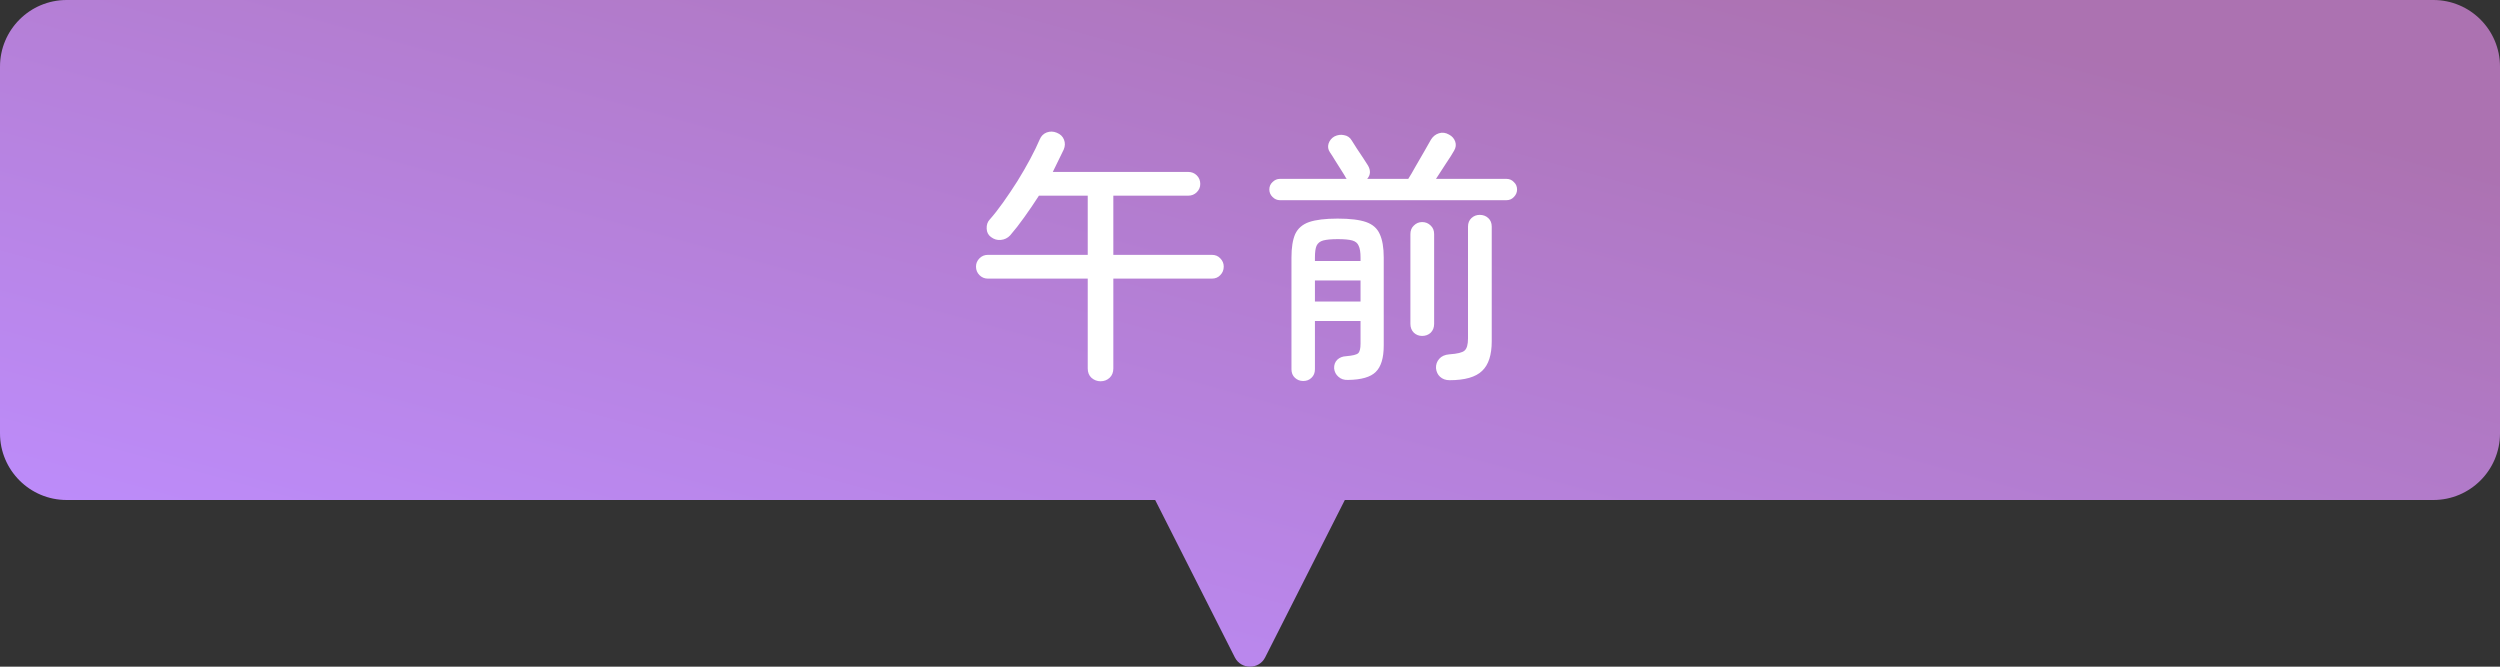
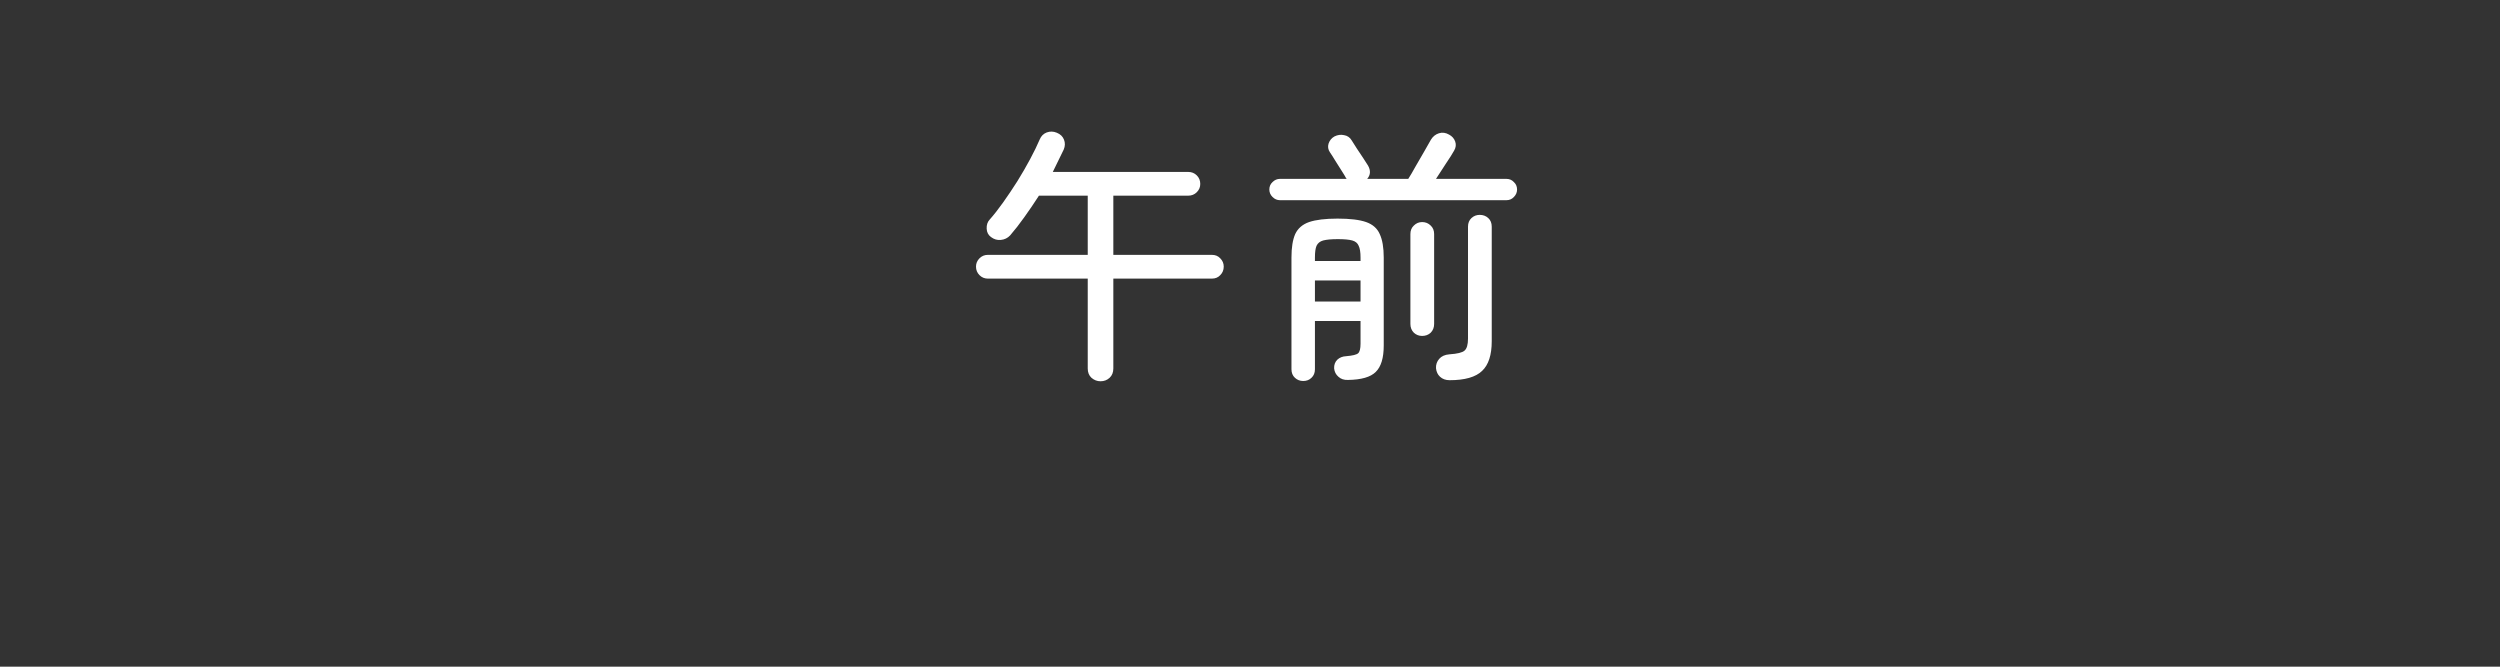
<svg xmlns="http://www.w3.org/2000/svg" width="300" height="80" viewBox="0 0 300 80" fill="none">
  <rect x="0" y="0" width="300" height="80" fill="#333333" stroke="none" />
-   <path fill-rule="evenodd" clip-rule="evenodd" d="M8 0C3.582 0 0 3.582 0 8V52C0 56.418 3.582 60 8 60H138.621L148.183 78.891C148.932 80.37 151.068 80.37 151.817 78.891L161.379 60H292C296.418 60 300 56.418 300 52V8C300 3.582 296.418 0 292 0H8Z" fill="url(#paint0_linear_3632_39921)" />
  <path d="M132.064 45.752C131.659 45.752 131.296 45.613 130.976 45.336C130.677 45.059 130.528 44.685 130.528 44.216V33.432H118.528C118.144 33.432 117.813 33.293 117.536 33.016C117.259 32.739 117.12 32.397 117.12 31.992C117.12 31.608 117.259 31.277 117.536 31C117.813 30.723 118.144 30.584 118.528 30.584H130.528V23.48H124.672C124.096 24.376 123.509 25.24 122.912 26.072C122.336 26.883 121.771 27.608 121.216 28.248C120.917 28.568 120.544 28.749 120.096 28.792C119.669 28.835 119.275 28.717 118.912 28.44C118.592 28.205 118.421 27.875 118.4 27.448C118.379 27 118.496 26.637 118.752 26.36C119.264 25.784 119.808 25.091 120.384 24.28C120.96 23.469 121.525 22.627 122.08 21.752C122.635 20.856 123.147 19.971 123.616 19.096C124.085 18.221 124.469 17.432 124.768 16.728C124.939 16.323 125.216 16.045 125.6 15.896C126.005 15.747 126.411 15.757 126.816 15.928C127.243 16.099 127.531 16.376 127.68 16.76C127.829 17.144 127.819 17.539 127.648 17.944C127.456 18.349 127.243 18.787 127.008 19.256C126.795 19.704 126.571 20.163 126.336 20.632H142.592C142.997 20.632 143.339 20.771 143.616 21.048C143.893 21.325 144.032 21.667 144.032 22.072C144.032 22.456 143.893 22.787 143.616 23.064C143.339 23.341 142.997 23.48 142.592 23.48H133.6V30.584H145.44C145.845 30.584 146.176 30.723 146.432 31C146.709 31.277 146.848 31.608 146.848 31.992C146.848 32.397 146.709 32.739 146.432 33.016C146.176 33.293 145.845 33.432 145.44 33.432H133.6V44.216C133.6 44.685 133.451 45.059 133.152 45.336C132.853 45.613 132.491 45.752 132.064 45.752ZM156.384 45.72C156 45.72 155.669 45.592 155.392 45.336C155.115 45.08 154.976 44.739 154.976 44.312V30.904C154.976 29.709 155.125 28.771 155.424 28.088C155.744 27.405 156.299 26.925 157.088 26.648C157.899 26.371 159.04 26.232 160.512 26.232C162.005 26.232 163.147 26.371 163.936 26.648C164.725 26.925 165.269 27.405 165.568 28.088C165.888 28.771 166.048 29.709 166.048 30.904V41.464C166.048 42.957 165.728 44.013 165.088 44.632C164.469 45.251 163.36 45.571 161.76 45.592C161.291 45.613 160.907 45.485 160.608 45.208C160.309 44.952 160.139 44.621 160.096 44.216C160.075 43.789 160.203 43.437 160.48 43.16C160.757 42.904 161.109 42.765 161.536 42.744C162.304 42.68 162.784 42.563 162.976 42.392C163.168 42.221 163.264 41.837 163.264 41.24V38.52H157.792V44.312C157.792 44.739 157.653 45.08 157.376 45.336C157.12 45.592 156.789 45.72 156.384 45.72ZM153.6 24.024C153.259 24.024 152.96 23.896 152.704 23.64C152.448 23.384 152.32 23.085 152.32 22.744C152.32 22.381 152.448 22.083 152.704 21.848C152.96 21.592 153.259 21.464 153.6 21.464H161.6C161.579 21.421 161.547 21.379 161.504 21.336C161.419 21.165 161.259 20.899 161.024 20.536C160.789 20.152 160.533 19.747 160.256 19.32C160 18.893 159.776 18.541 159.584 18.264C159.371 17.944 159.317 17.603 159.424 17.24C159.552 16.856 159.787 16.568 160.128 16.376C160.512 16.184 160.896 16.131 161.28 16.216C161.685 16.28 161.995 16.493 162.208 16.856C162.357 17.091 162.56 17.411 162.816 17.816C163.072 18.2 163.328 18.584 163.584 18.968C163.84 19.352 164.032 19.651 164.16 19.864C164.501 20.461 164.469 20.995 164.064 21.464H168.992C169.227 21.101 169.515 20.611 169.856 19.992C170.219 19.373 170.571 18.765 170.912 18.168C171.275 17.549 171.541 17.08 171.712 16.76C171.947 16.376 172.267 16.12 172.672 15.992C173.077 15.864 173.483 15.917 173.888 16.152C174.251 16.344 174.496 16.621 174.624 16.984C174.752 17.347 174.709 17.709 174.496 18.072C174.283 18.456 173.952 18.979 173.504 19.64C173.077 20.28 172.683 20.888 172.32 21.464H180.768C181.131 21.464 181.429 21.592 181.664 21.848C181.92 22.083 182.048 22.381 182.048 22.744C182.048 23.085 181.92 23.384 181.664 23.64C181.429 23.896 181.131 24.024 180.768 24.024H153.6ZM173.952 45.624C173.483 45.624 173.099 45.485 172.8 45.208C172.523 44.952 172.363 44.611 172.32 44.184C172.299 43.757 172.427 43.384 172.704 43.064C172.981 42.744 173.387 42.563 173.92 42.52C174.88 42.456 175.488 42.307 175.744 42.072C176.021 41.837 176.16 41.357 176.16 40.632V27.192C176.16 26.765 176.299 26.424 176.576 26.168C176.853 25.912 177.184 25.784 177.568 25.784C177.973 25.784 178.315 25.912 178.592 26.168C178.869 26.424 179.008 26.765 179.008 27.192V40.952C179.008 42.595 178.624 43.779 177.856 44.504C177.088 45.251 175.787 45.624 173.952 45.624ZM170.656 40.312C170.272 40.312 169.941 40.184 169.664 39.928C169.387 39.651 169.248 39.299 169.248 38.872V28.088C169.248 27.661 169.387 27.32 169.664 27.064C169.941 26.787 170.272 26.648 170.656 26.648C171.061 26.648 171.403 26.787 171.68 27.064C171.957 27.32 172.096 27.661 172.096 28.088V38.872C172.096 39.299 171.957 39.651 171.68 39.928C171.403 40.184 171.061 40.312 170.656 40.312ZM157.792 36.184H163.264V33.656H157.792V36.184ZM157.792 31.32H163.264V30.904C163.264 30.264 163.189 29.795 163.04 29.496C162.912 29.176 162.656 28.963 162.272 28.856C161.888 28.749 161.312 28.696 160.544 28.696C159.776 28.696 159.189 28.749 158.784 28.856C158.4 28.963 158.133 29.176 157.984 29.496C157.856 29.795 157.792 30.264 157.792 30.904V31.32Z" fill="white" />
  <defs>
    <linearGradient id="paint0_linear_3632_39921" x1="232.638" y1="1.448" x2="200.964" y2="116.342" gradientUnits="userSpaceOnUse">
      <stop stop-color="#AC72B1" />
      <stop offset="1" stop-color="#BD8CFB" />
    </linearGradient>
  </defs>
</svg>